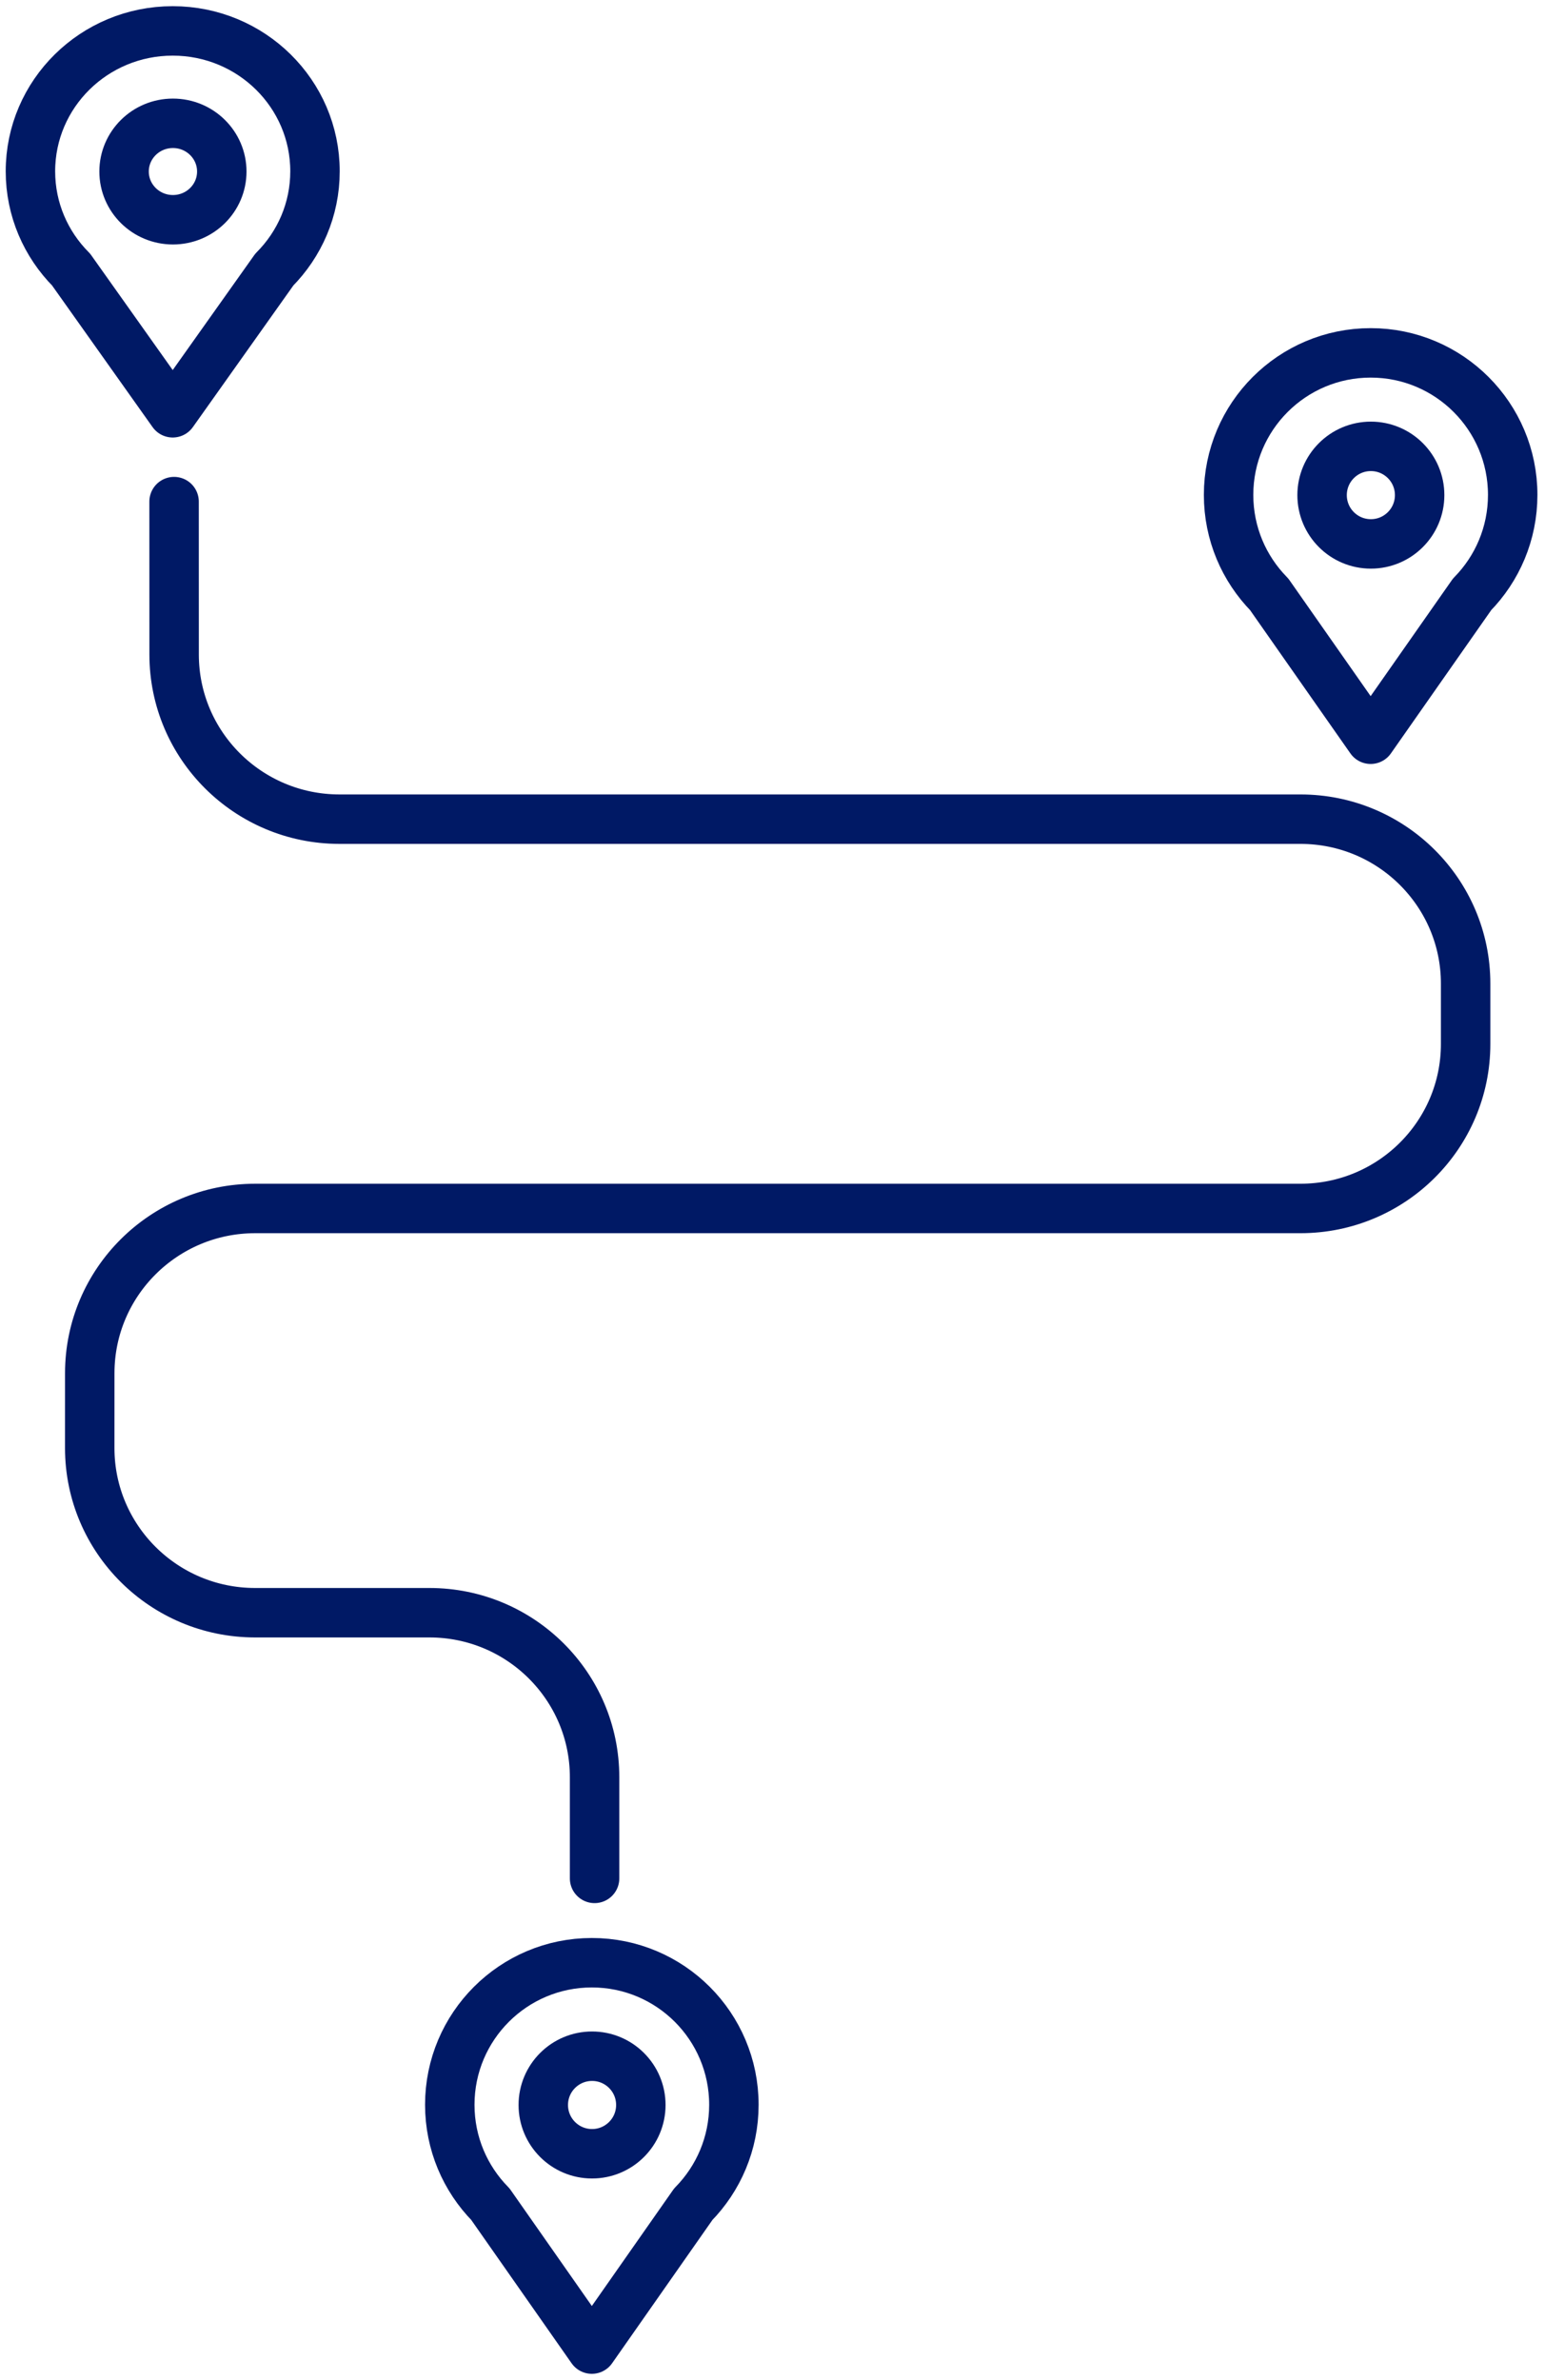
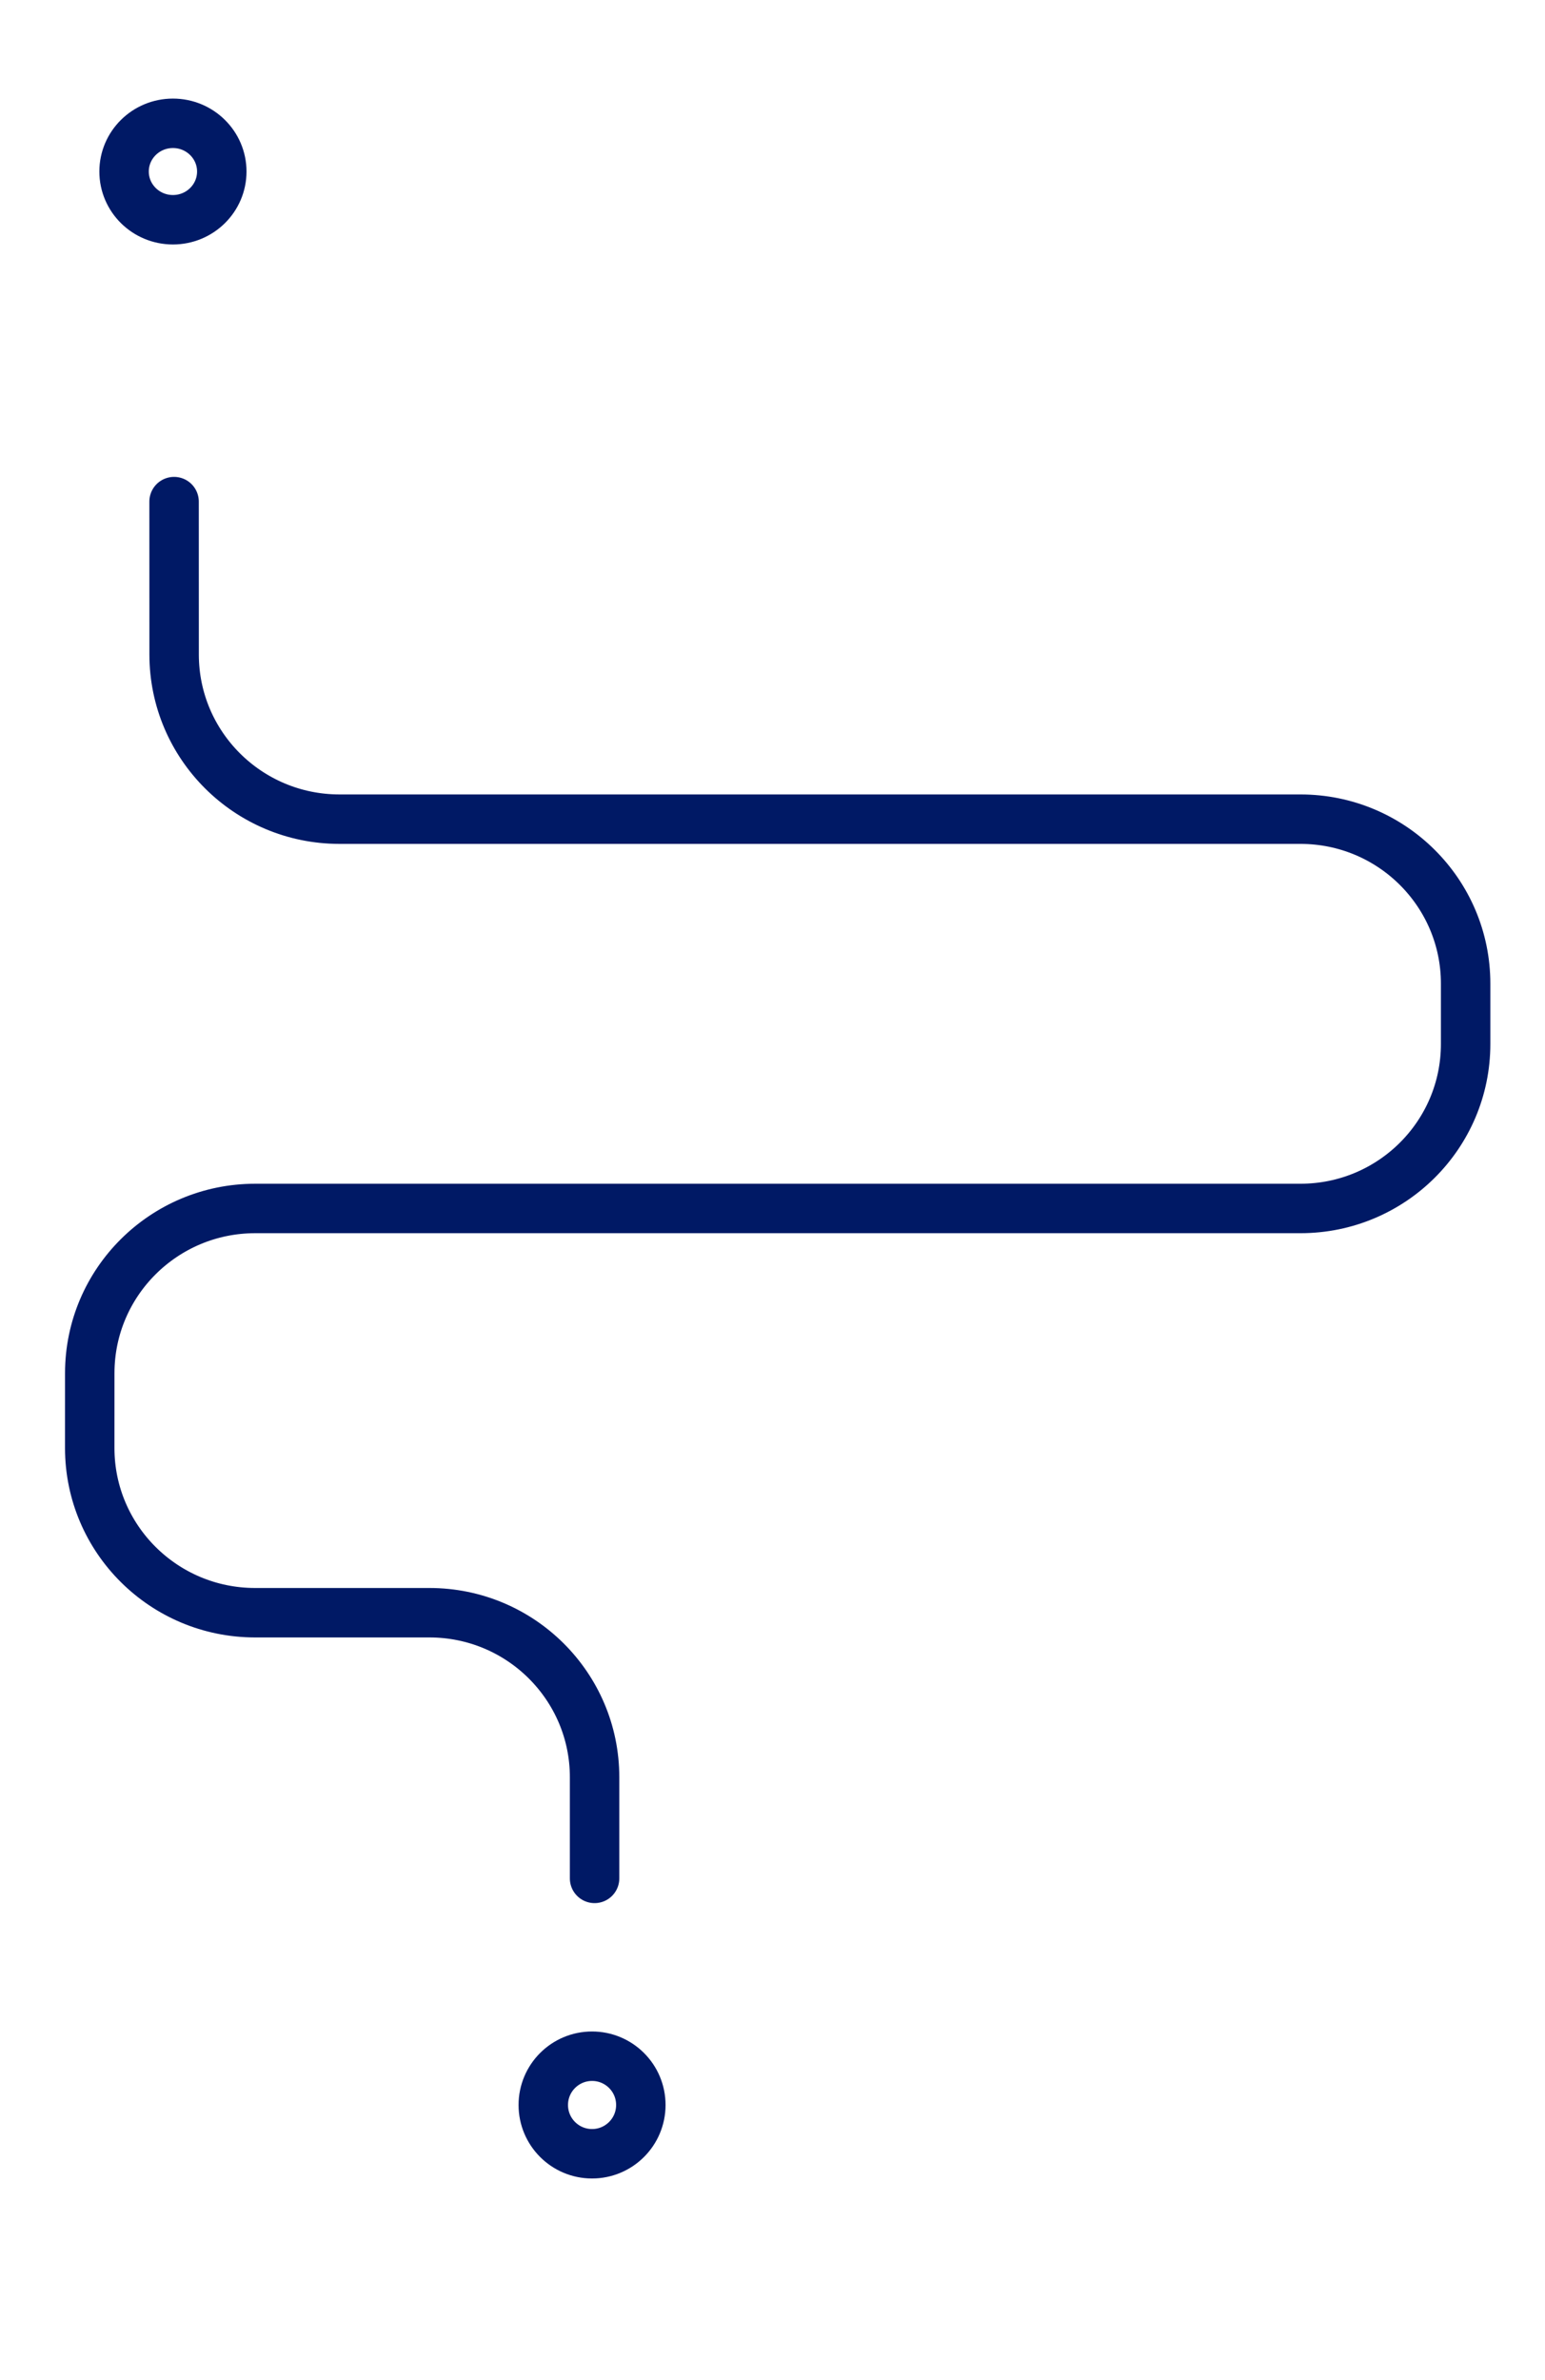
<svg xmlns="http://www.w3.org/2000/svg" width="100" height="154" viewBox="0 0 100 154" version="1.1">
  <title>3.1/AH-icon-pathway</title>
  <g id="IR5-NovoSeven-BrandPro" stroke="none" stroke-width="1" fill="none" fill-rule="evenodd">
    <g id="N73.1.A-Path-Acquired-Hemophilia" transform="translate(-323, -764)" stroke="#001965" stroke-width="3.2">
      <g id="Group-2" transform="translate(224, 724)">
        <g id="3.1/AH-icon-pathway" transform="translate(100.97, 42)">
          <g id="Group-11">
            <g id="Group-14">
              <ellipse id="Oval" cx="9.223" cy="9.099" rx="3.162" ry="3.12" />
-               <path d="M9.209,0 C14.295,0 18.418,4.067 18.418,9.084 C18.418,11.56 17.414,13.805 15.785,15.444 L9.209,24.709 L2.633,15.444 C1.004,13.805 0,11.56 0,9.084 C0,4.067 4.123,0 9.209,0 Z" id="Combined-Shape" stroke-linejoin="round" />
            </g>
            <g id="Group-12" transform="translate(77.55, 20.833)">
-               <ellipse id="Oval-Copy" cx="9.209" cy="9.205" rx="3.157" ry="3.156" />
-               <path d="M9.195,0 C14.273,0 18.389,4.115 18.389,9.191 C18.389,11.697 17.386,13.969 15.759,15.627 L9.195,25 L2.63,15.626 C1.003,13.968 0,11.697 0,9.191 C0,4.115 4.117,0 9.195,0 Z" id="Combined-Shape-Copy" stroke-linejoin="round" />
-             </g>
+               </g>
            <g id="Group-19-Copy" transform="translate(27.142, 125)">
              <ellipse id="Oval-Copy-2" cx="9.209" cy="9.205" rx="3.157" ry="3.156" />
-               <path d="M9.195,0 C14.273,0 18.389,4.115 18.389,9.191 C18.389,11.697 17.386,13.969 15.759,15.627 L9.195,25 L2.63,15.626 C1.003,13.968 0,11.697 0,9.191 C0,4.115 4.117,0 9.195,0 Z" id="Combined-Shape-Copy-2" stroke-linejoin="round" />
            </g>
          </g>
          <path d="M9.297,30.457 L9.3,40.361 C9.307,46.238 14.093,51.001 19.997,51.005 L82.201,51.005 C88.106,51.005 92.893,55.771 92.893,61.649 L92.893,65.55 C92.893,71.429 88.106,76.195 82.201,76.195 L14.538,76.195 C8.635,76.201 3.849,80.963 3.839,86.839 L3.838,91.707 C3.844,97.585 8.631,102.348 14.534,102.352 L25.822,102.352 C31.727,102.352 36.514,107.118 36.514,112.996 L36.514,119.543" id="Path-18" stroke-linecap="round" stroke-linejoin="round" />
        </g>
      </g>
    </g>
  </g>
</svg>